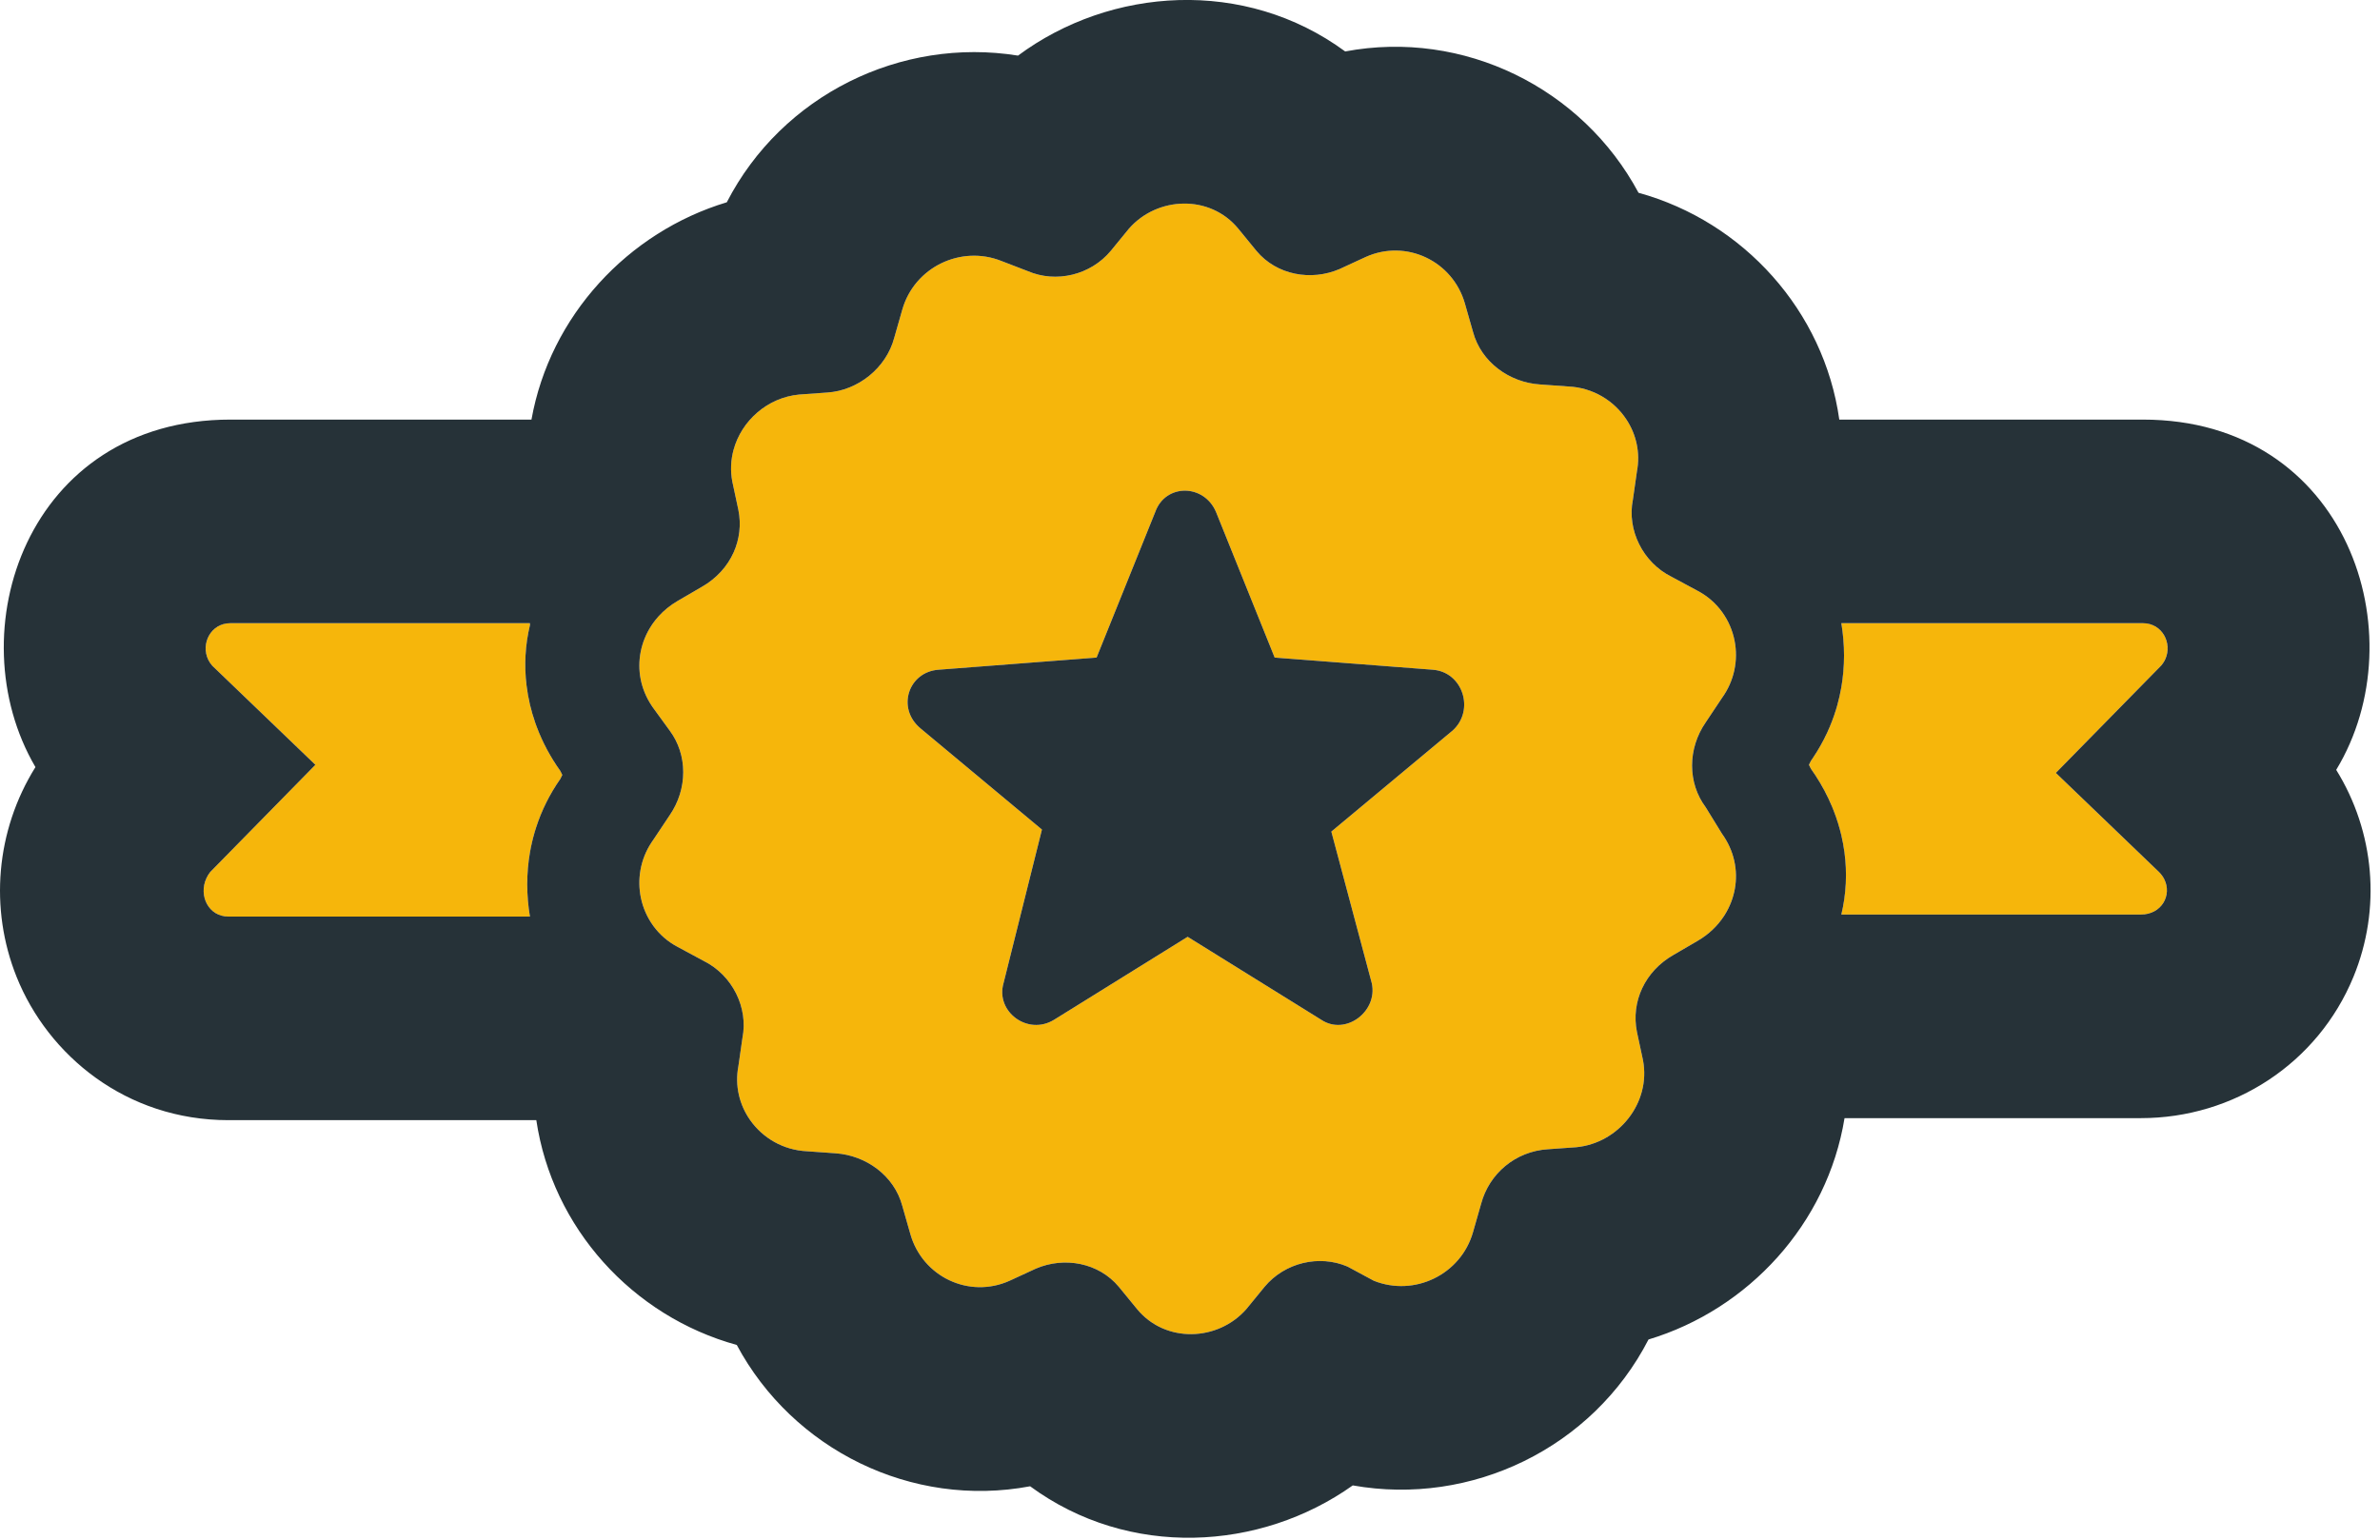
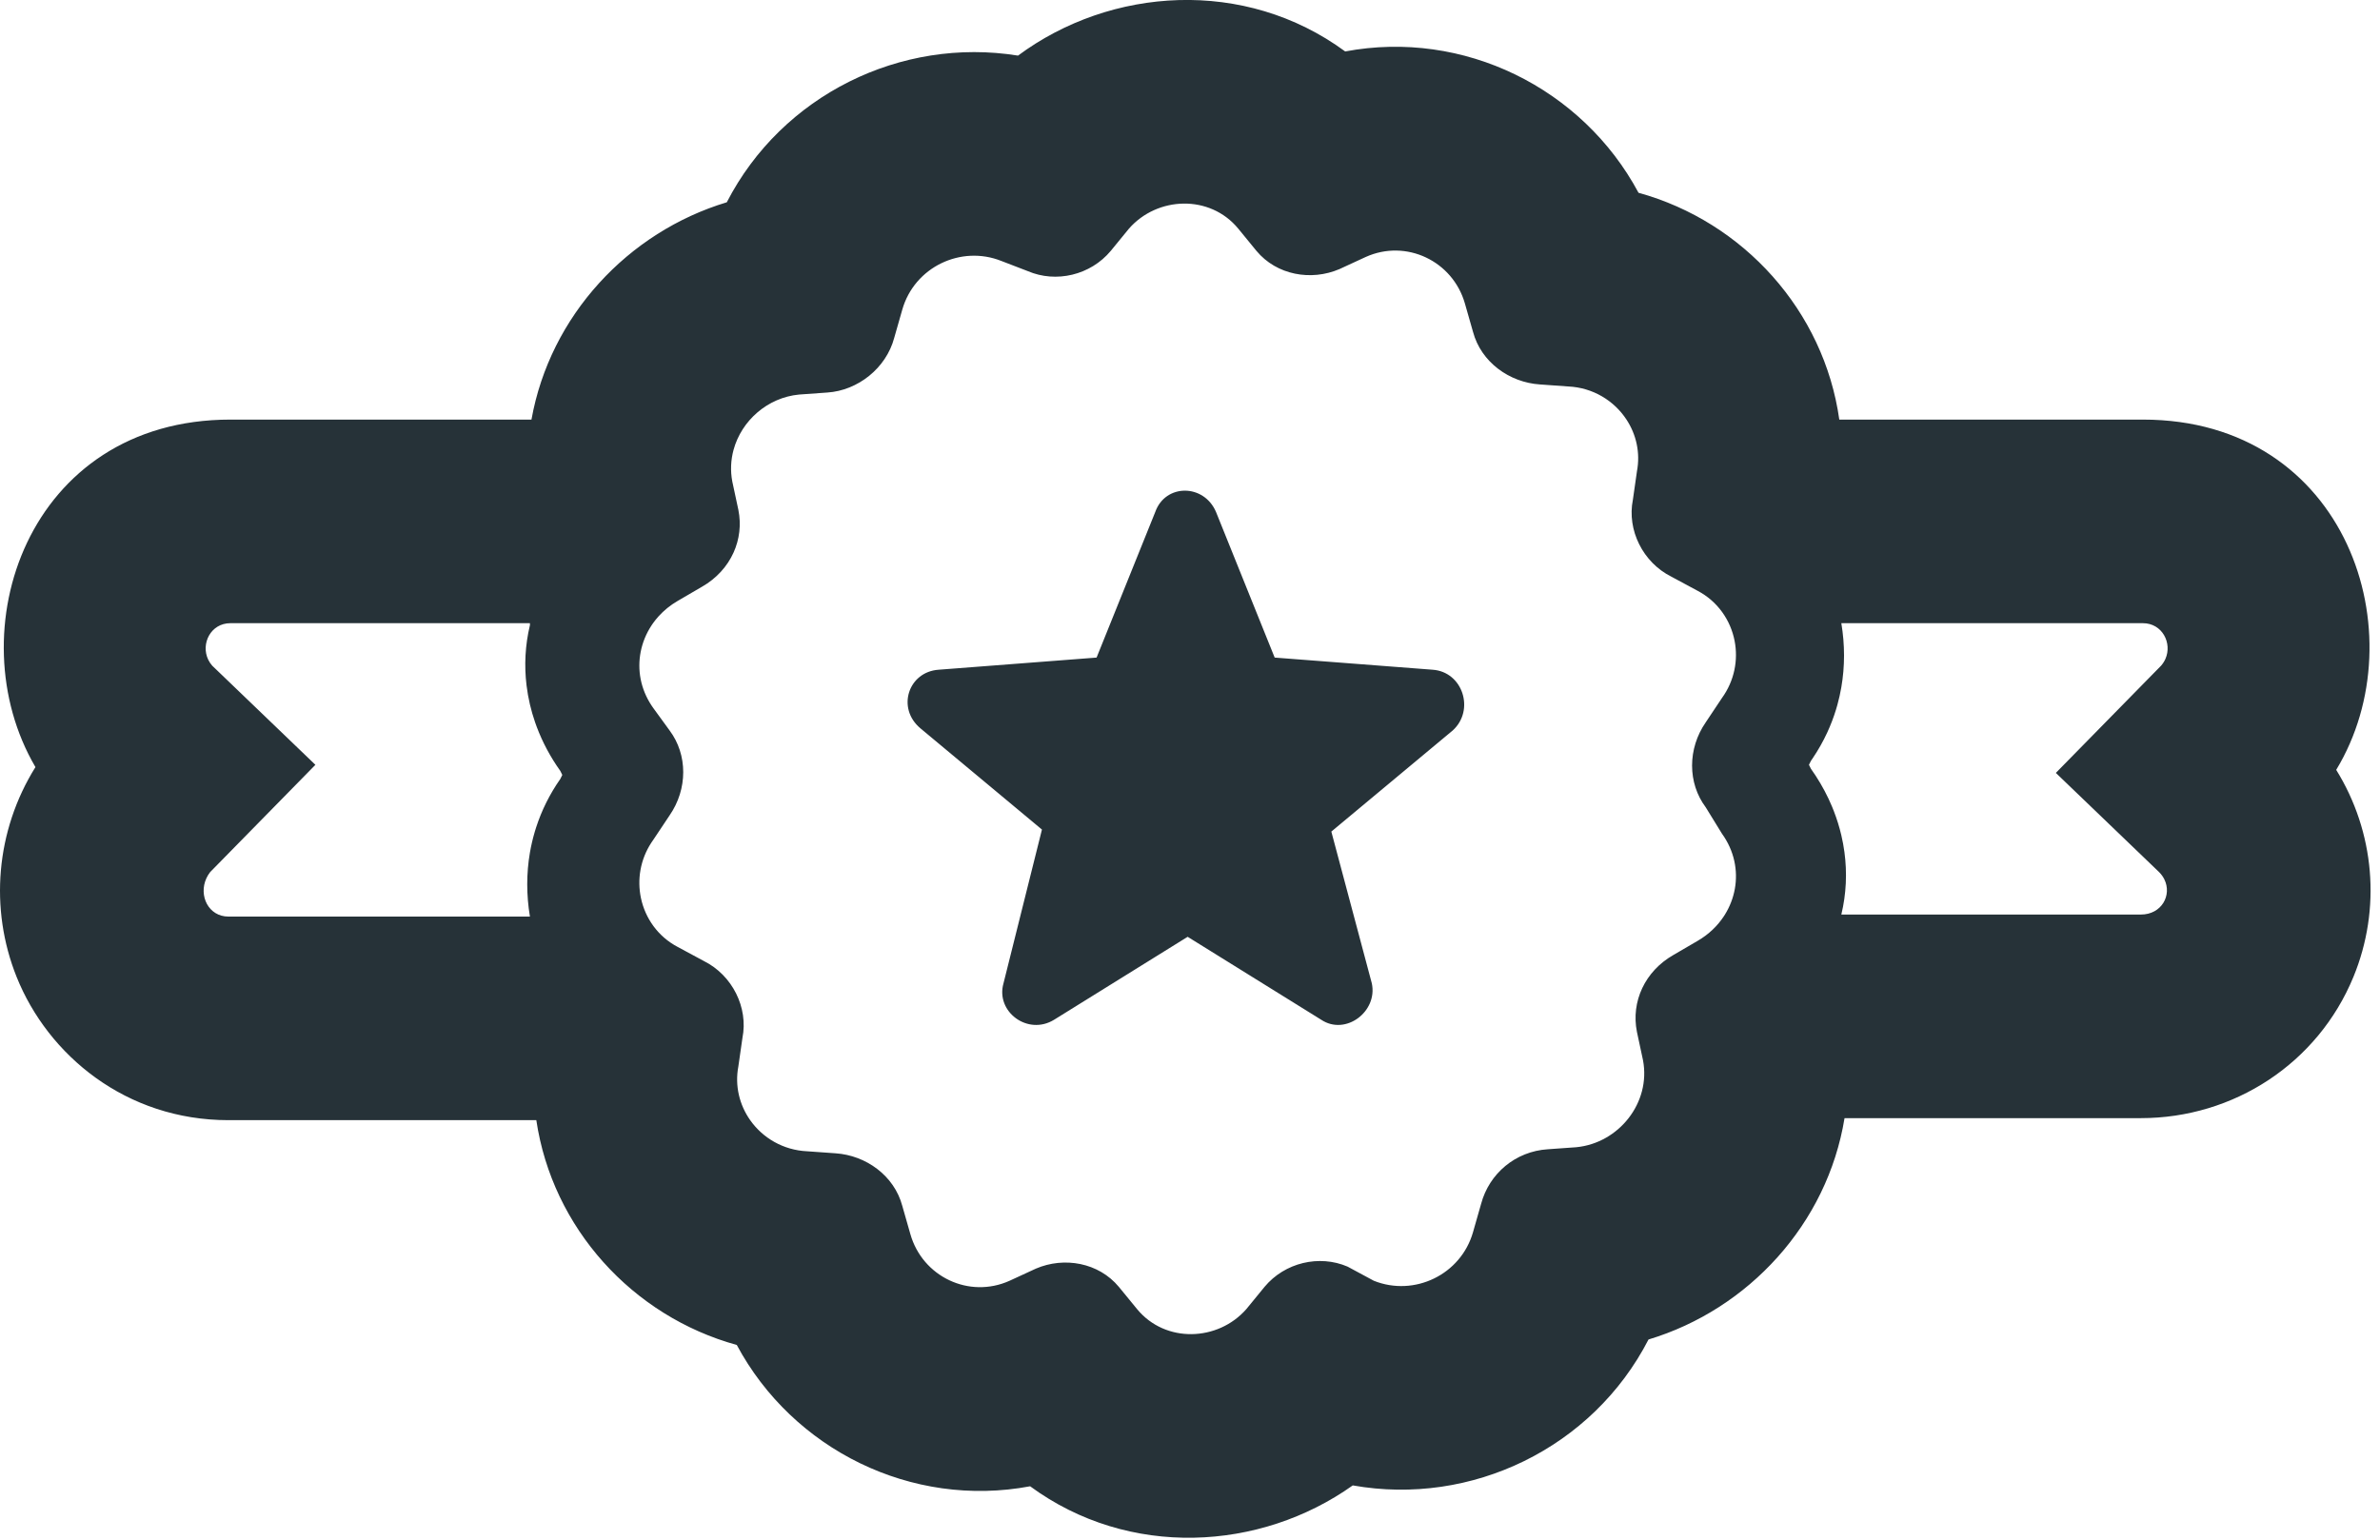
<svg xmlns="http://www.w3.org/2000/svg" width="187" height="121" viewBox="0 0 187 121" fill="none">
-   <path d="M144.676 71.873C145.63 67.897 144.676 63.763 142.291 60.424L142.132 60.106L142.291 59.788C144.517 56.608 145.312 52.791 144.676 48.975H168.369C170.118 48.975 170.913 51.042 169.8 52.314L161.531 60.742L169.641 68.534C170.913 69.806 170.118 71.873 168.21 71.873H144.676C144.676 72.032 144.676 72.032 144.676 71.873ZM17.945 72.032H41.637C41.001 68.216 41.796 64.399 44.023 61.219L44.181 60.901L44.023 60.583C41.637 57.244 40.683 53.109 41.637 49.134C41.637 49.134 41.637 49.134 41.637 48.975H18.104C16.355 48.975 15.56 51.042 16.673 52.314L24.782 60.106L16.514 68.534C15.401 69.965 16.196 72.032 17.945 72.032ZM135.294 65.512C137.362 68.374 136.408 72.191 133.386 73.94L131.478 75.053C129.252 76.325 128.139 78.71 128.616 81.095L129.093 83.322C129.729 86.661 127.185 89.841 123.846 90.159L121.62 90.318C119.075 90.477 117.008 92.226 116.372 94.611L115.736 96.837C114.782 100.177 111.125 101.926 107.945 100.654L105.878 99.54C103.651 98.586 100.948 99.222 99.358 101.131L97.927 102.88C95.701 105.424 91.567 105.583 89.34 102.88L87.909 101.131C86.319 99.222 83.616 98.746 81.39 99.7L79.323 100.654C76.143 102.085 72.485 100.336 71.531 96.996L70.895 94.77C70.259 92.385 68.033 90.795 65.648 90.636L63.422 90.477C59.923 90.318 57.379 87.138 58.015 83.799L58.333 81.572C58.81 79.187 57.538 76.643 55.312 75.53L53.245 74.417C50.224 72.827 49.27 68.852 51.337 65.989L52.609 64.081C54.04 62.014 54.04 59.311 52.609 57.403L51.337 55.654C49.27 52.791 50.224 48.975 53.245 47.226L55.153 46.113C57.379 44.841 58.492 42.456 58.015 40.071L57.538 37.844C56.902 34.505 59.447 31.325 62.786 31.007L65.012 30.848C67.397 30.689 69.623 28.94 70.259 26.555L70.895 24.329C71.849 20.989 75.507 19.24 78.687 20.512L80.754 21.307C82.98 22.262 85.683 21.625 87.273 19.717L88.704 17.968C90.93 15.424 95.065 15.265 97.291 17.968L98.722 19.717C100.312 21.625 103.015 22.102 105.241 21.148L107.309 20.194C110.489 18.763 114.146 20.512 115.1 23.852L115.736 26.078C116.372 28.463 118.598 30.053 120.983 30.212L123.21 30.371C126.708 30.53 129.252 33.71 128.616 37.049L128.298 39.276C127.821 41.661 129.093 44.205 131.319 45.318L133.386 46.431C136.408 48.021 137.362 51.996 135.294 54.859L134.022 56.767C132.591 58.834 132.591 61.537 134.022 63.445L135.294 65.512ZM112.556 52.633L100.153 51.678L95.542 40.23C94.588 38.004 91.567 38.004 90.772 40.23L86.16 51.678L73.757 52.633C71.372 52.791 70.418 55.654 72.326 57.244L81.867 65.194L78.846 77.279C78.21 79.505 80.754 81.413 82.821 80.141L93.316 73.622L103.81 80.141C105.718 81.413 108.263 79.505 107.786 77.279L104.605 65.353L114.146 57.403C115.895 55.813 114.941 52.791 112.556 52.633Z" fill="#F6B60B" />
  <path fill-rule="evenodd" clip-rule="evenodd" d="M134.022 63.445L135.294 65.512C136.265 66.857 136.57 68.412 136.307 69.864C136.179 70.57 135.916 71.251 135.532 71.873C135.507 71.913 135.482 71.952 135.456 71.992C134.952 72.764 134.254 73.437 133.386 73.94L131.478 75.053C129.252 76.325 128.139 78.71 128.616 81.095L129.093 83.321C129.729 86.661 127.185 89.841 123.846 90.159L121.62 90.318C119.075 90.477 117.008 92.226 116.372 94.611L115.736 96.837C114.782 100.177 111.125 101.926 107.945 100.654L105.878 99.54C103.651 98.586 100.948 99.222 99.358 101.131L97.927 102.88C95.701 105.424 91.567 105.583 89.341 102.88L87.909 101.131C86.319 99.222 83.616 98.745 81.39 99.7L79.323 100.654C76.143 102.085 72.485 100.336 71.531 96.996L70.895 94.77C70.259 92.385 68.033 90.795 65.648 90.636L63.422 90.477C61.535 90.391 59.925 89.426 58.943 88.032C58.104 86.841 57.722 85.337 58.015 83.799L58.334 81.572C58.81 79.187 57.538 76.643 55.312 75.53L53.245 74.417C51.701 73.604 50.697 72.169 50.36 70.578C50.056 69.14 50.296 67.574 51.175 66.226C51.227 66.146 51.281 66.067 51.337 65.989L52.609 64.081C54.04 62.014 54.04 59.311 52.609 57.403L51.337 55.654C51.29 55.588 51.244 55.522 51.2 55.456C50.321 54.133 50.065 52.627 50.34 51.223C50.485 50.485 50.776 49.775 51.202 49.134C51.237 49.081 51.274 49.028 51.311 48.975C51.444 48.789 51.588 48.609 51.744 48.437C52.164 47.972 52.667 47.561 53.245 47.226L55.153 46.113C56.296 45.46 57.146 44.513 57.637 43.424C58.103 42.392 58.248 41.231 58.015 40.071L57.538 37.844C57.375 36.987 57.422 36.139 57.637 35.349C58.262 33.06 60.304 31.243 62.786 31.007L65.012 30.848C67.397 30.689 69.623 28.94 70.259 26.555L70.895 24.329C71.849 20.989 75.507 19.24 78.687 20.512L80.754 21.307C82.98 22.262 85.683 21.625 87.273 19.717L88.704 17.968C90.931 15.424 95.065 15.265 97.291 17.968L98.722 19.717C100.312 21.625 103.015 22.102 105.242 21.148L107.309 20.194C110.489 18.763 114.146 20.512 115.1 23.852L115.736 26.078C116.372 28.463 118.598 30.053 120.984 30.212L123.21 30.371C125.168 30.46 126.827 31.495 127.796 32.975C128.56 34.139 128.896 35.579 128.616 37.049L128.298 39.276C127.821 41.661 129.093 44.205 131.319 45.318L133.386 46.431C134.963 47.261 135.977 48.741 136.292 50.373C136.58 51.867 136.283 53.49 135.294 54.859L134.022 56.767C132.591 58.834 132.591 61.537 134.022 63.445ZM78.846 77.279C78.21 79.505 80.754 81.413 82.821 80.141L93.316 73.622L103.81 80.141C105.719 81.413 108.263 79.505 107.786 77.279L104.605 65.353L114.146 57.403C115.895 55.813 114.941 52.791 112.556 52.632L100.153 51.678L95.542 40.23C94.588 38.004 91.567 38.004 90.772 40.23L86.16 51.678L73.757 52.632C71.372 52.791 70.418 55.654 72.326 57.244L81.867 65.194L78.846 77.279ZM144.928 87.873C143.574 96.179 137.383 102.903 129.526 105.269C125.134 113.801 115.604 118.395 106.289 116.736C99.023 121.903 88.697 122.508 80.939 116.805C71.631 118.555 62.298 113.927 57.89 105.699C49.678 103.433 43.397 96.491 42.139 88.032H17.945C9.912 88.032 3.771 82.939 1.3 76.761C-0.834 71.426 -0.34 65.294 2.785 60.285C-3.444 49.66 2.153 32.975 18.104 32.975H41.758C43.217 24.816 49.349 18.233 57.105 15.897C61.442 7.474 70.786 2.888 79.987 4.37C87.27 -1.034 97.807 -1.754 105.693 4.043C115 2.293 124.334 6.921 128.741 15.149C137.004 17.429 143.313 24.444 144.516 32.975H168.369C184.428 32.975 189.993 49.888 183.559 60.502C186.577 65.369 187.119 71.413 184.913 76.772C182.111 83.577 175.502 87.873 168.21 87.873H144.928ZM168.21 71.873C169.851 71.873 170.669 70.343 170.055 69.105C169.956 68.904 169.818 68.711 169.641 68.534L161.531 60.742L169.8 52.314C169.945 52.148 170.058 51.968 170.141 51.781C170.689 50.537 169.889 48.975 168.369 48.975H144.676C144.959 50.671 144.959 52.367 144.676 54.008C144.596 54.474 144.493 54.935 144.367 55.39C144.332 55.517 144.295 55.644 144.256 55.77C144.069 56.383 143.839 56.984 143.567 57.571C143.243 58.272 142.859 58.952 142.416 59.606C142.375 59.667 142.333 59.728 142.291 59.788L142.132 60.106L142.291 60.424C142.296 60.432 142.302 60.44 142.308 60.447C142.431 60.621 142.551 60.797 142.667 60.975C143.167 61.743 143.593 62.548 143.941 63.379C143.99 63.496 144.037 63.614 144.083 63.732C144.325 64.357 144.524 64.996 144.676 65.644C144.779 66.082 144.861 66.525 144.92 66.971C145.138 68.588 145.067 70.244 144.676 71.873H168.21ZM18.104 48.975C16.558 48.975 15.758 50.59 16.36 51.843C16.44 52.008 16.543 52.166 16.673 52.314L24.782 60.106L16.514 68.534C16.392 68.69 16.293 68.854 16.216 69.022C15.586 70.392 16.387 72.032 17.945 72.032H41.637C41.355 70.336 41.355 68.639 41.637 66.999C41.731 66.457 41.855 65.921 42.011 65.392C42.016 65.375 42.021 65.358 42.026 65.34C42.057 65.236 42.089 65.133 42.123 65.029C42.555 63.692 43.188 62.411 44.023 61.219L44.181 60.901L44.023 60.583C43.251 59.502 42.629 58.338 42.173 57.124C42.128 57.005 42.085 56.886 42.044 56.767C41.884 56.305 41.748 55.837 41.637 55.363C41.521 54.865 41.431 54.362 41.37 53.855C41.182 52.296 41.261 50.703 41.637 49.134V48.975H18.104Z" fill="#263238" />
</svg>